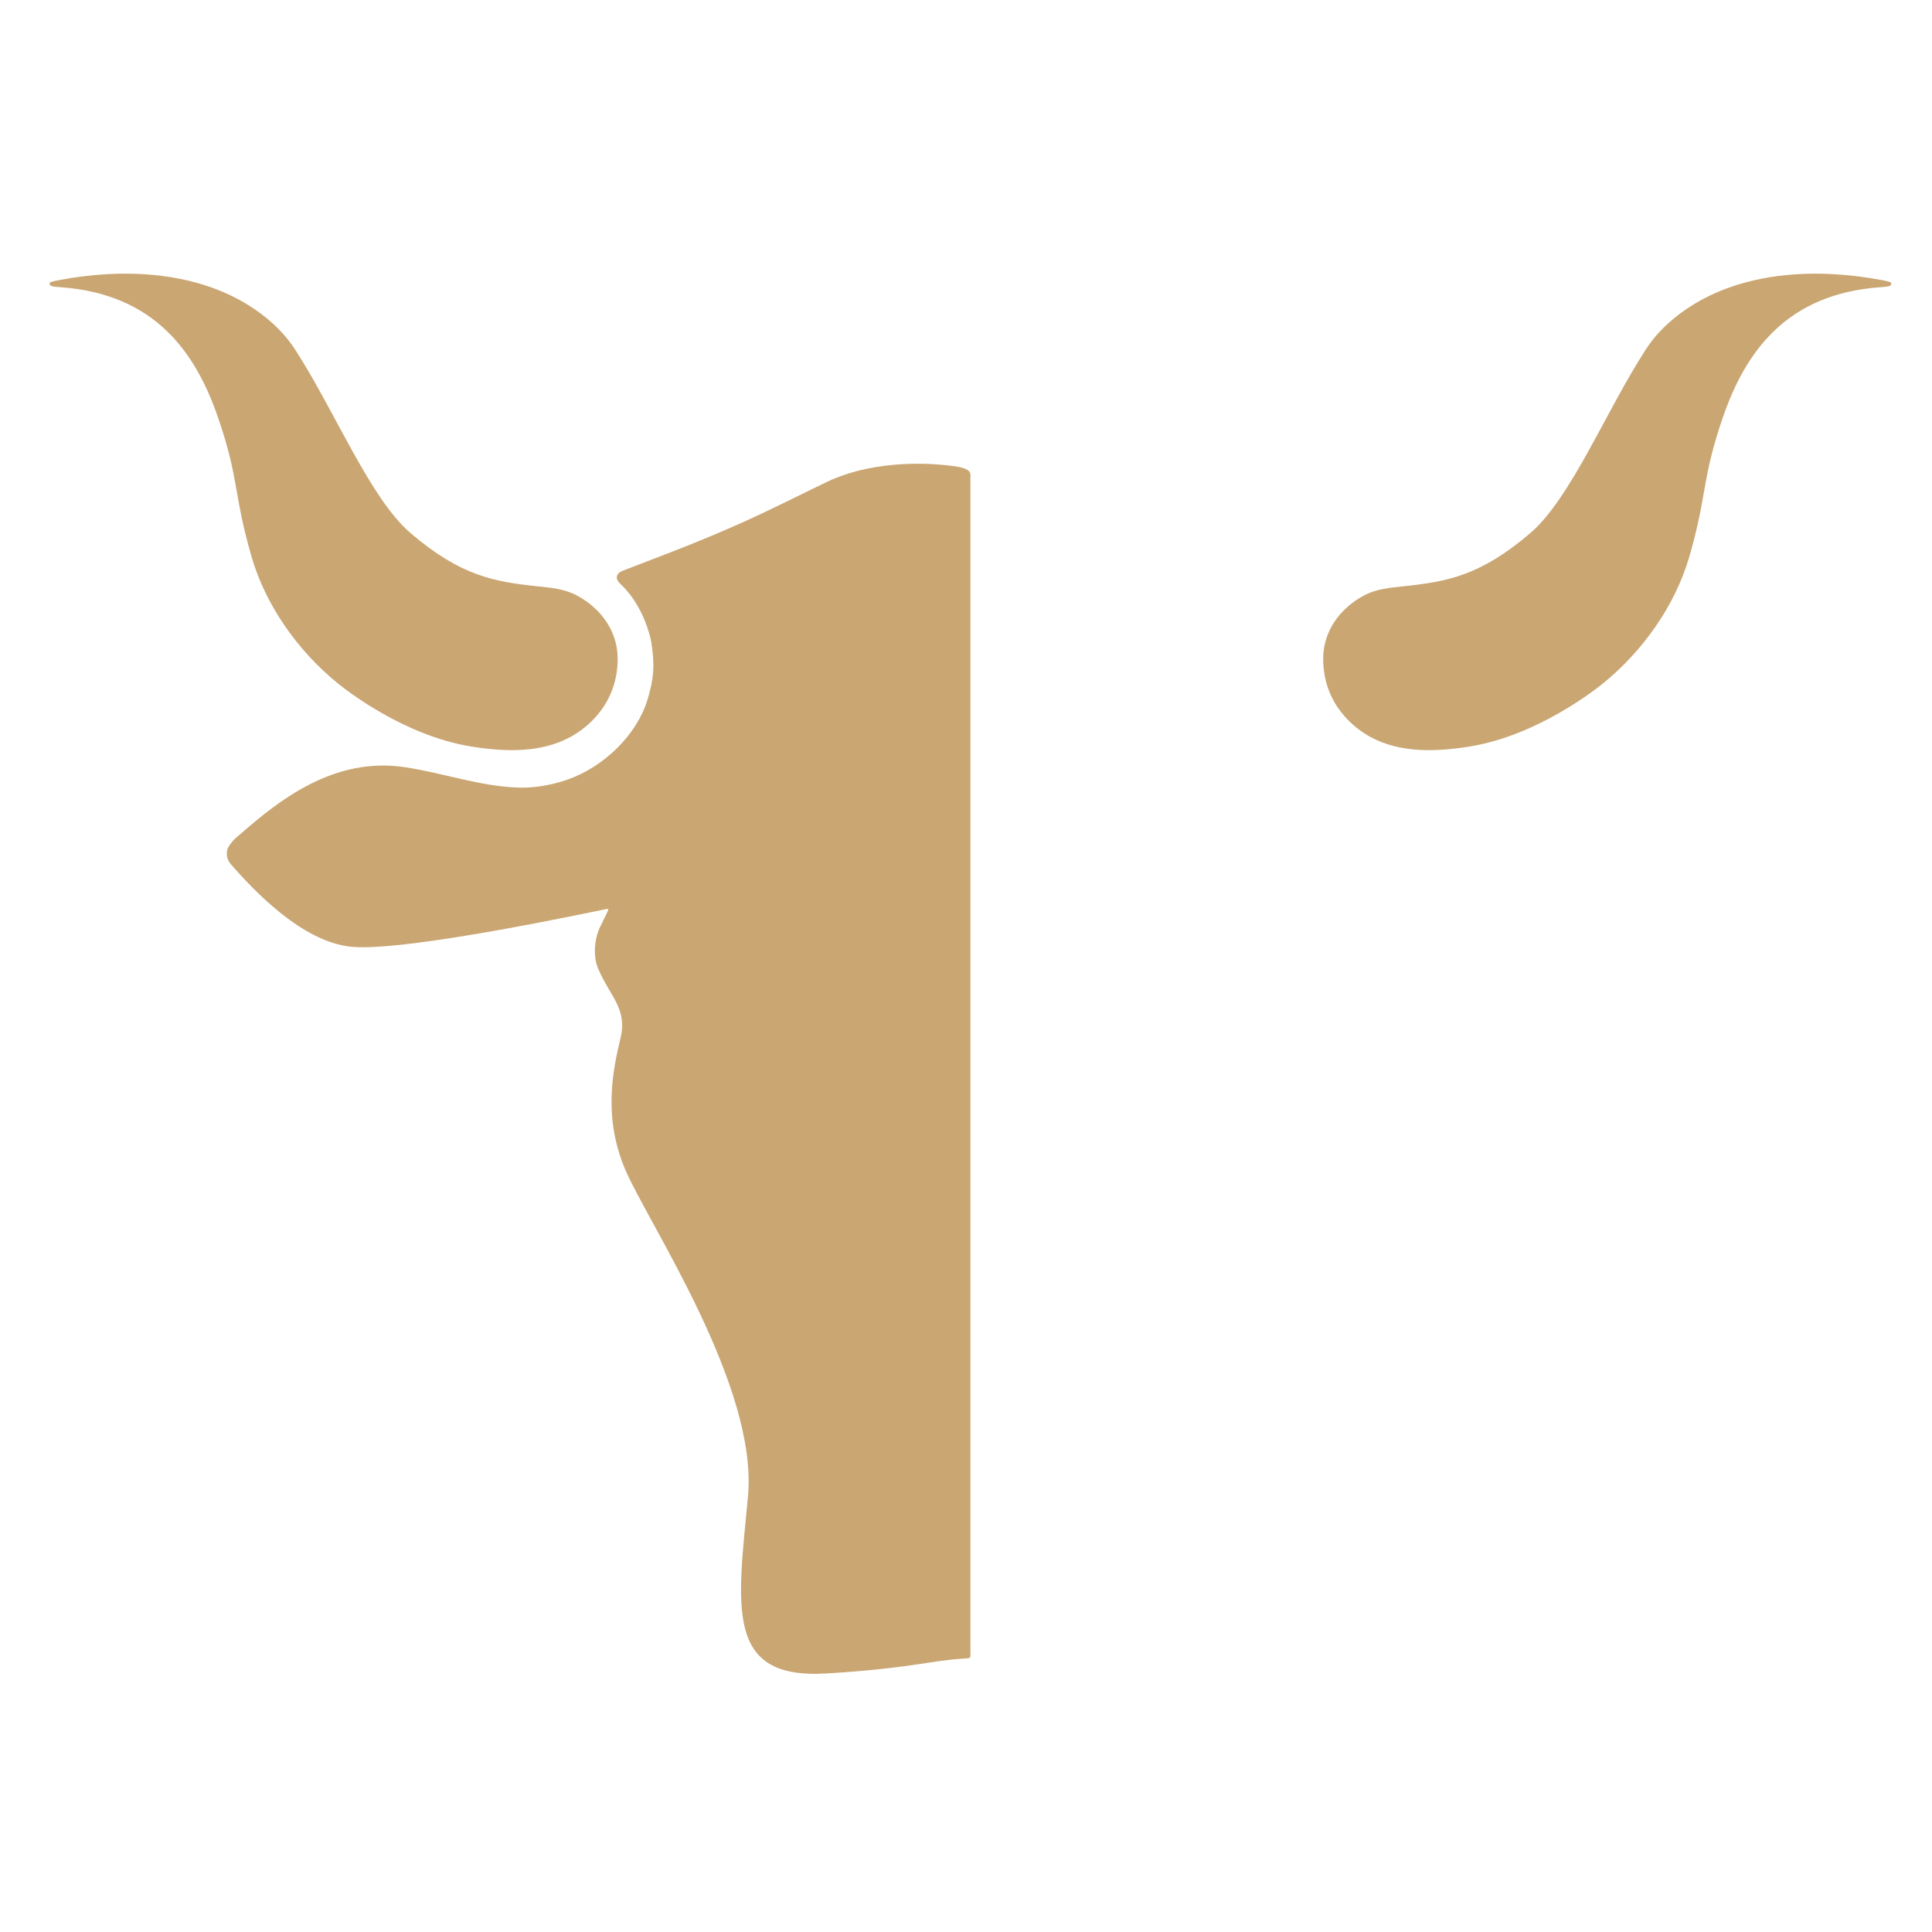
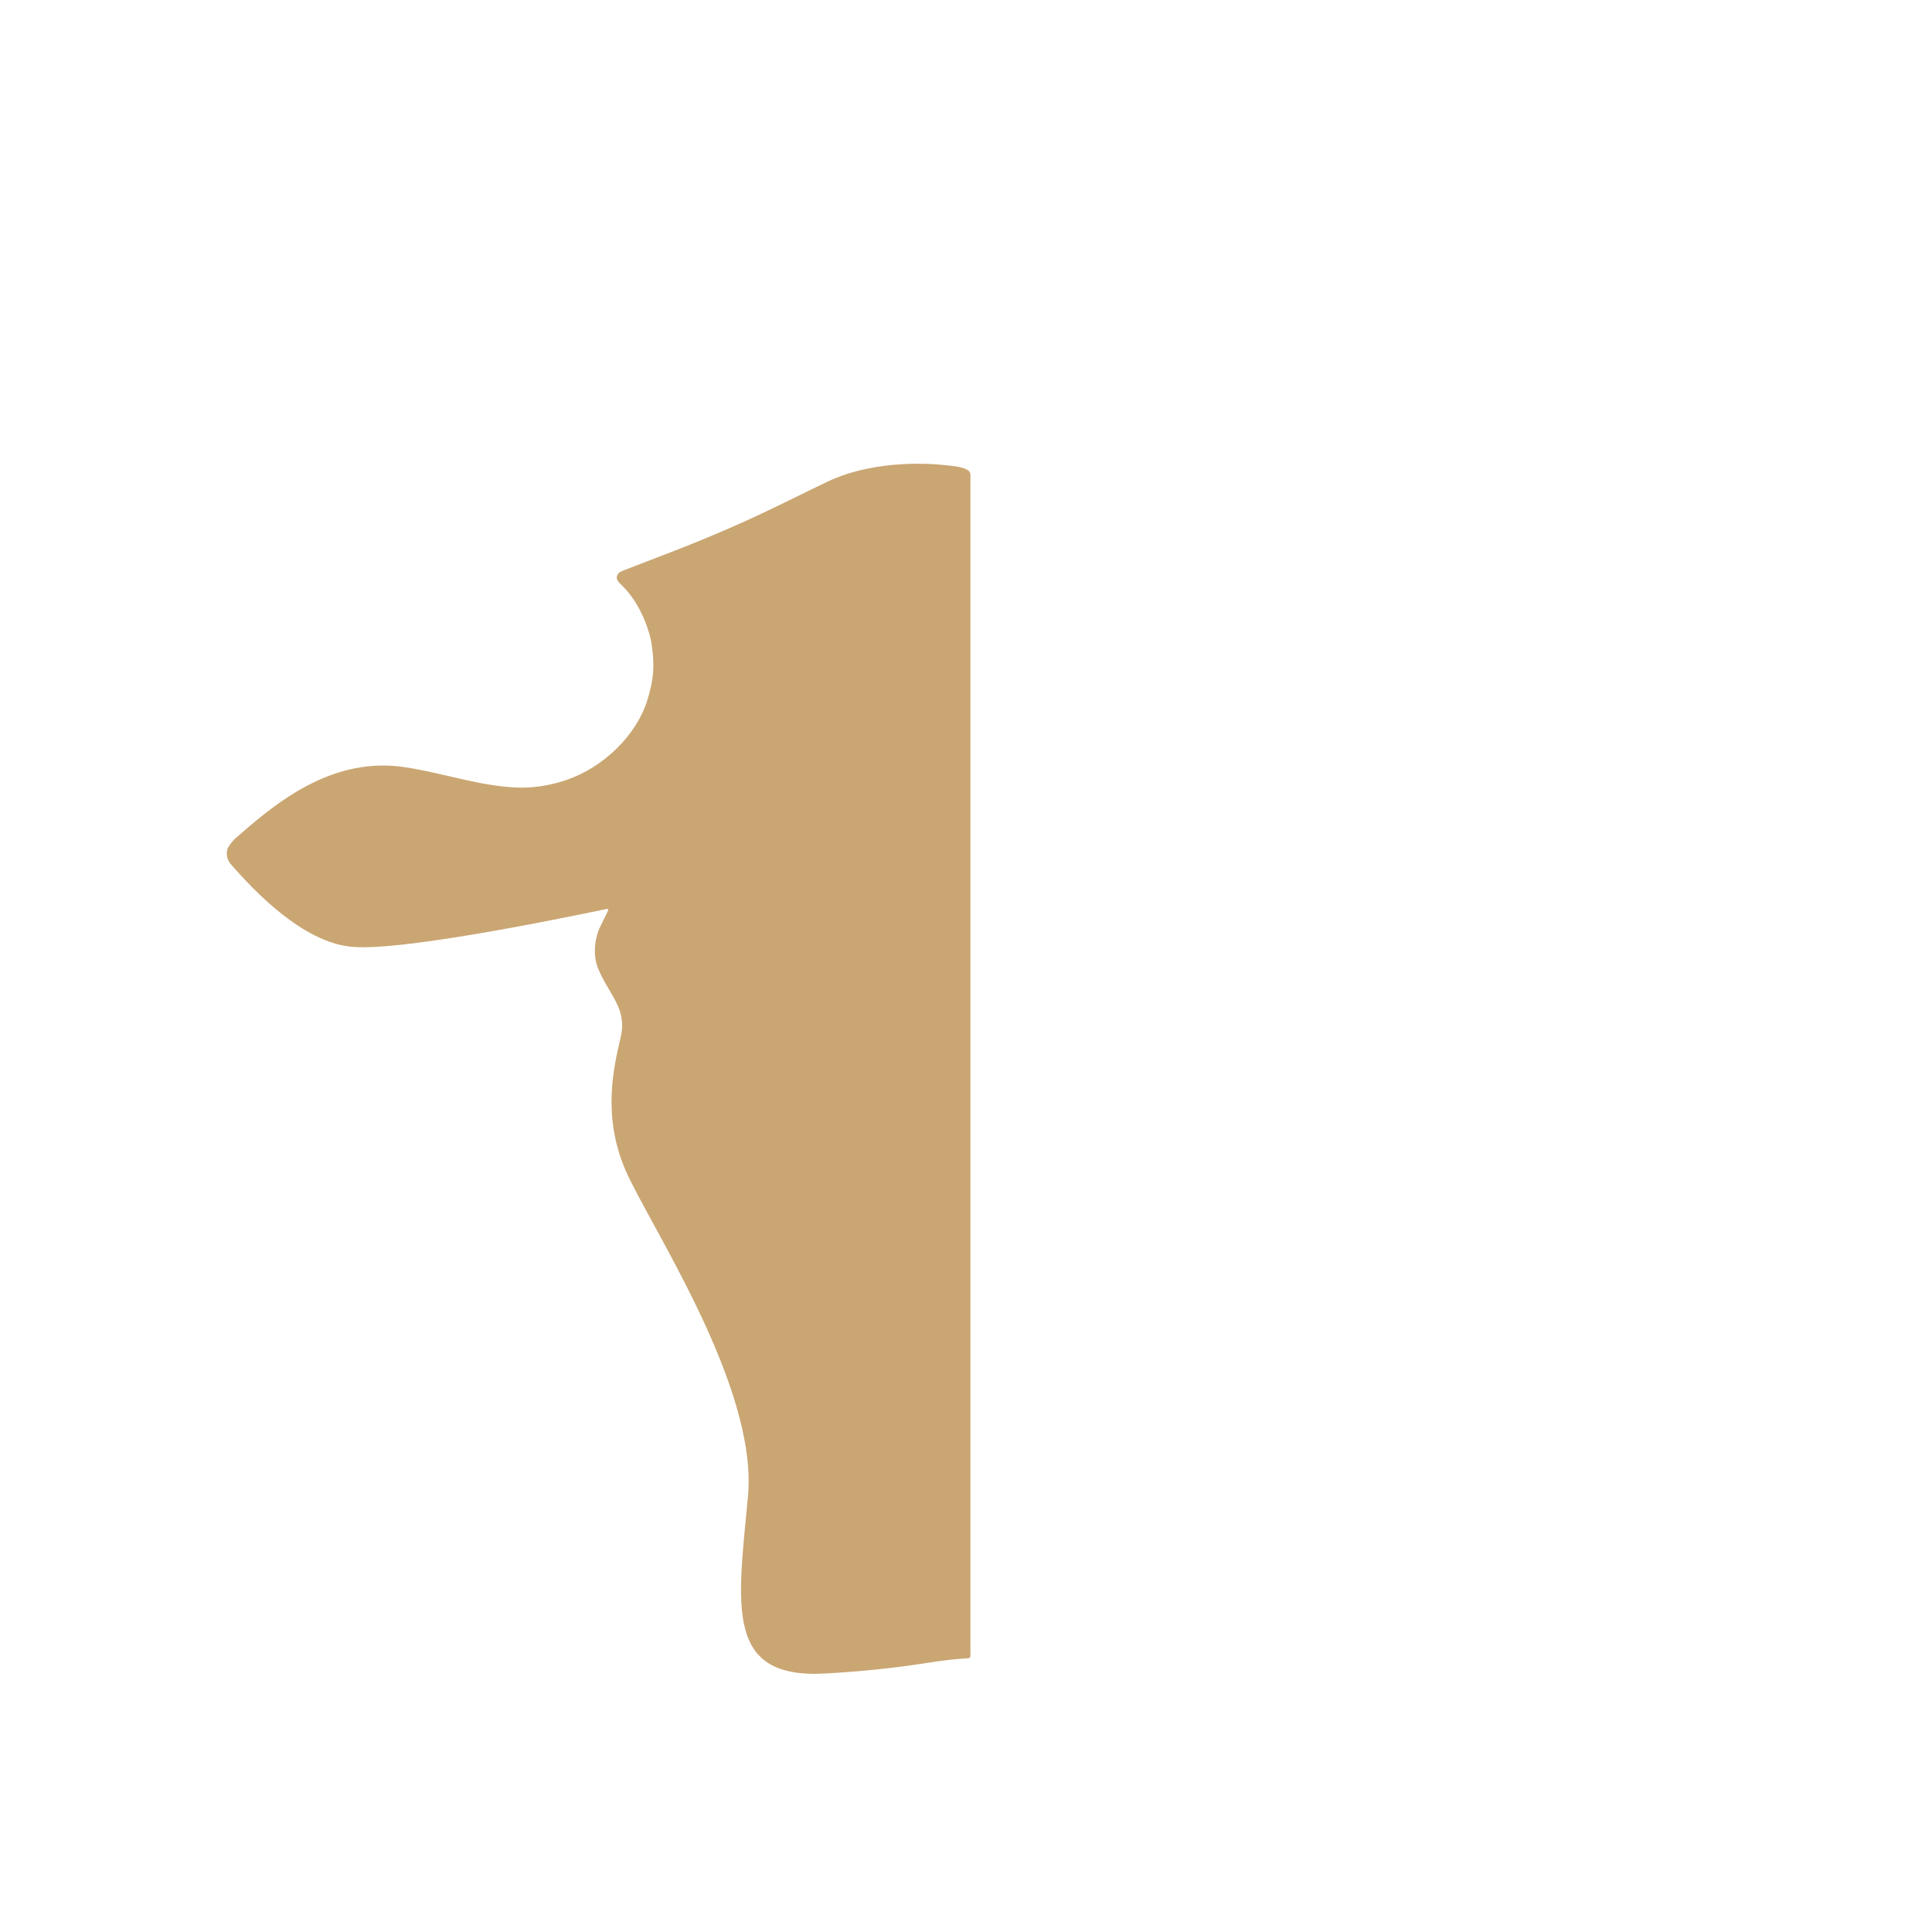
<svg xmlns="http://www.w3.org/2000/svg" baseProfile="tiny" viewBox="0 0 297.638 297.638">
  <path fill="#CAA673" d="M145.706,71.671c-0.86-0.096-10.334-1.224-18.303,2.566c-3.393,1.614-8.134,4.043-12.92,6.2 c-7.598,3.422-15.19,6.159-17.488,7.08c-0.478,0.191-1.415,0.497-1.651,0.748c-0.734,0.778-0.037,1.438,0.267,1.723 c3.386,3.165,4.557,7.897,4.722,8.924c0.548,3.42,0.431,5.589-0.607,8.956c-1.643,5.325-6.689,10.328-12.468,12.294 c-1.365,0.464-4.227,1.296-7.576,1.166c-5.857-0.228-11.266-2.214-17.27-3.132c-10.954-1.675-19.446,5.104-25.421,10.332 c-0.394,0.346-1.015,0.728-1.768,1.906c-0.533,0.835-0.248,2.022,0.263,2.612c3.565,4.116,11.106,12.121,18.704,12.817 c8.64,0.791,38.578-5.726,39.314-5.835c0.147-0.022,0.245,0.098,0.191,0.206c-0.286,0.575-0.952,2.012-1.224,2.529 c-0.685,1.305-1.285,4.137-0.331,6.432c1.791,4.309,4.545,6.118,3.459,10.711c-1.086,4.592-2.805,11.98,0.715,20.258 c3.522,8.277,20.52,33.373,18.915,50.391c-1.606,17.02-3.601,28.207,12.069,27.254c12.959-0.788,15.591-1.914,20.926-2.277 c0.292-0.021,0.875-0.042,1.049-0.094c0.145-0.042,0.236-0.181,0.236-0.413c0-0.221-0.009-0.57-0.009-0.86V73.911 c0-0.896,0.141-1.242-0.705-1.643C147.902,71.845,146.302,71.737,145.706,71.671" />
-   <path fill="#CAA673" d="M8.153 44.127c.431.075.65.083 1.242.126 14.402 1.045 20.703 9.978 24.15 19.945 3.349 9.684 2.37 11.749 5.197 21.533 2.187 7.571 7.179 14.568 13.265 19.518 1.119.909 10.131 8.092 20.659 9.768 5.079.808 10.665 1.035 15.298-1.529 2.145-1.187 7.192-4.787 7.191-12.032-.001-4.098-2.451-7.66-6.281-9.721-1.91-1.027-4.079-1.198-6.199-1.424-6.568-.703-11.756-1.609-19.445-8.2-6.225-5.338-11.685-18.887-17.767-28.261-1.858-2.863-4.477-5.184-7.375-6.957-6.336-3.877-14.115-5.064-21.443-4.663-2.526.138-5.066.446-7.55.923-.387.075-.815.163-1.193.271C7.504 43.537 7.517 44.016 8.153 44.127M290.848 44.127c-.432.075-.65.083-1.242.126-14.402 1.045-20.703 9.978-24.15 19.945-3.349 9.684-2.37 11.749-5.197 21.533-2.187 7.571-7.179 14.568-13.264 19.518-1.119.909-10.133 8.092-20.66 9.768-5.079.808-10.664 1.035-15.297-1.529-2.146-1.187-7.193-4.787-7.192-12.032.001-4.098 2.451-7.66 6.282-9.721 1.91-1.027 4.078-1.198 6.199-1.424 6.566-.703 11.756-1.609 19.443-8.2 6.226-5.338 11.686-18.887 17.768-28.261 1.858-2.863 4.478-5.184 7.376-6.957 6.335-3.877 14.114-5.064 21.441-4.663 2.526.138 5.066.446 7.551.923.387.075.814.163 1.193.271C291.497 43.537 291.483 44.016 290.848 44.127" />
</svg>